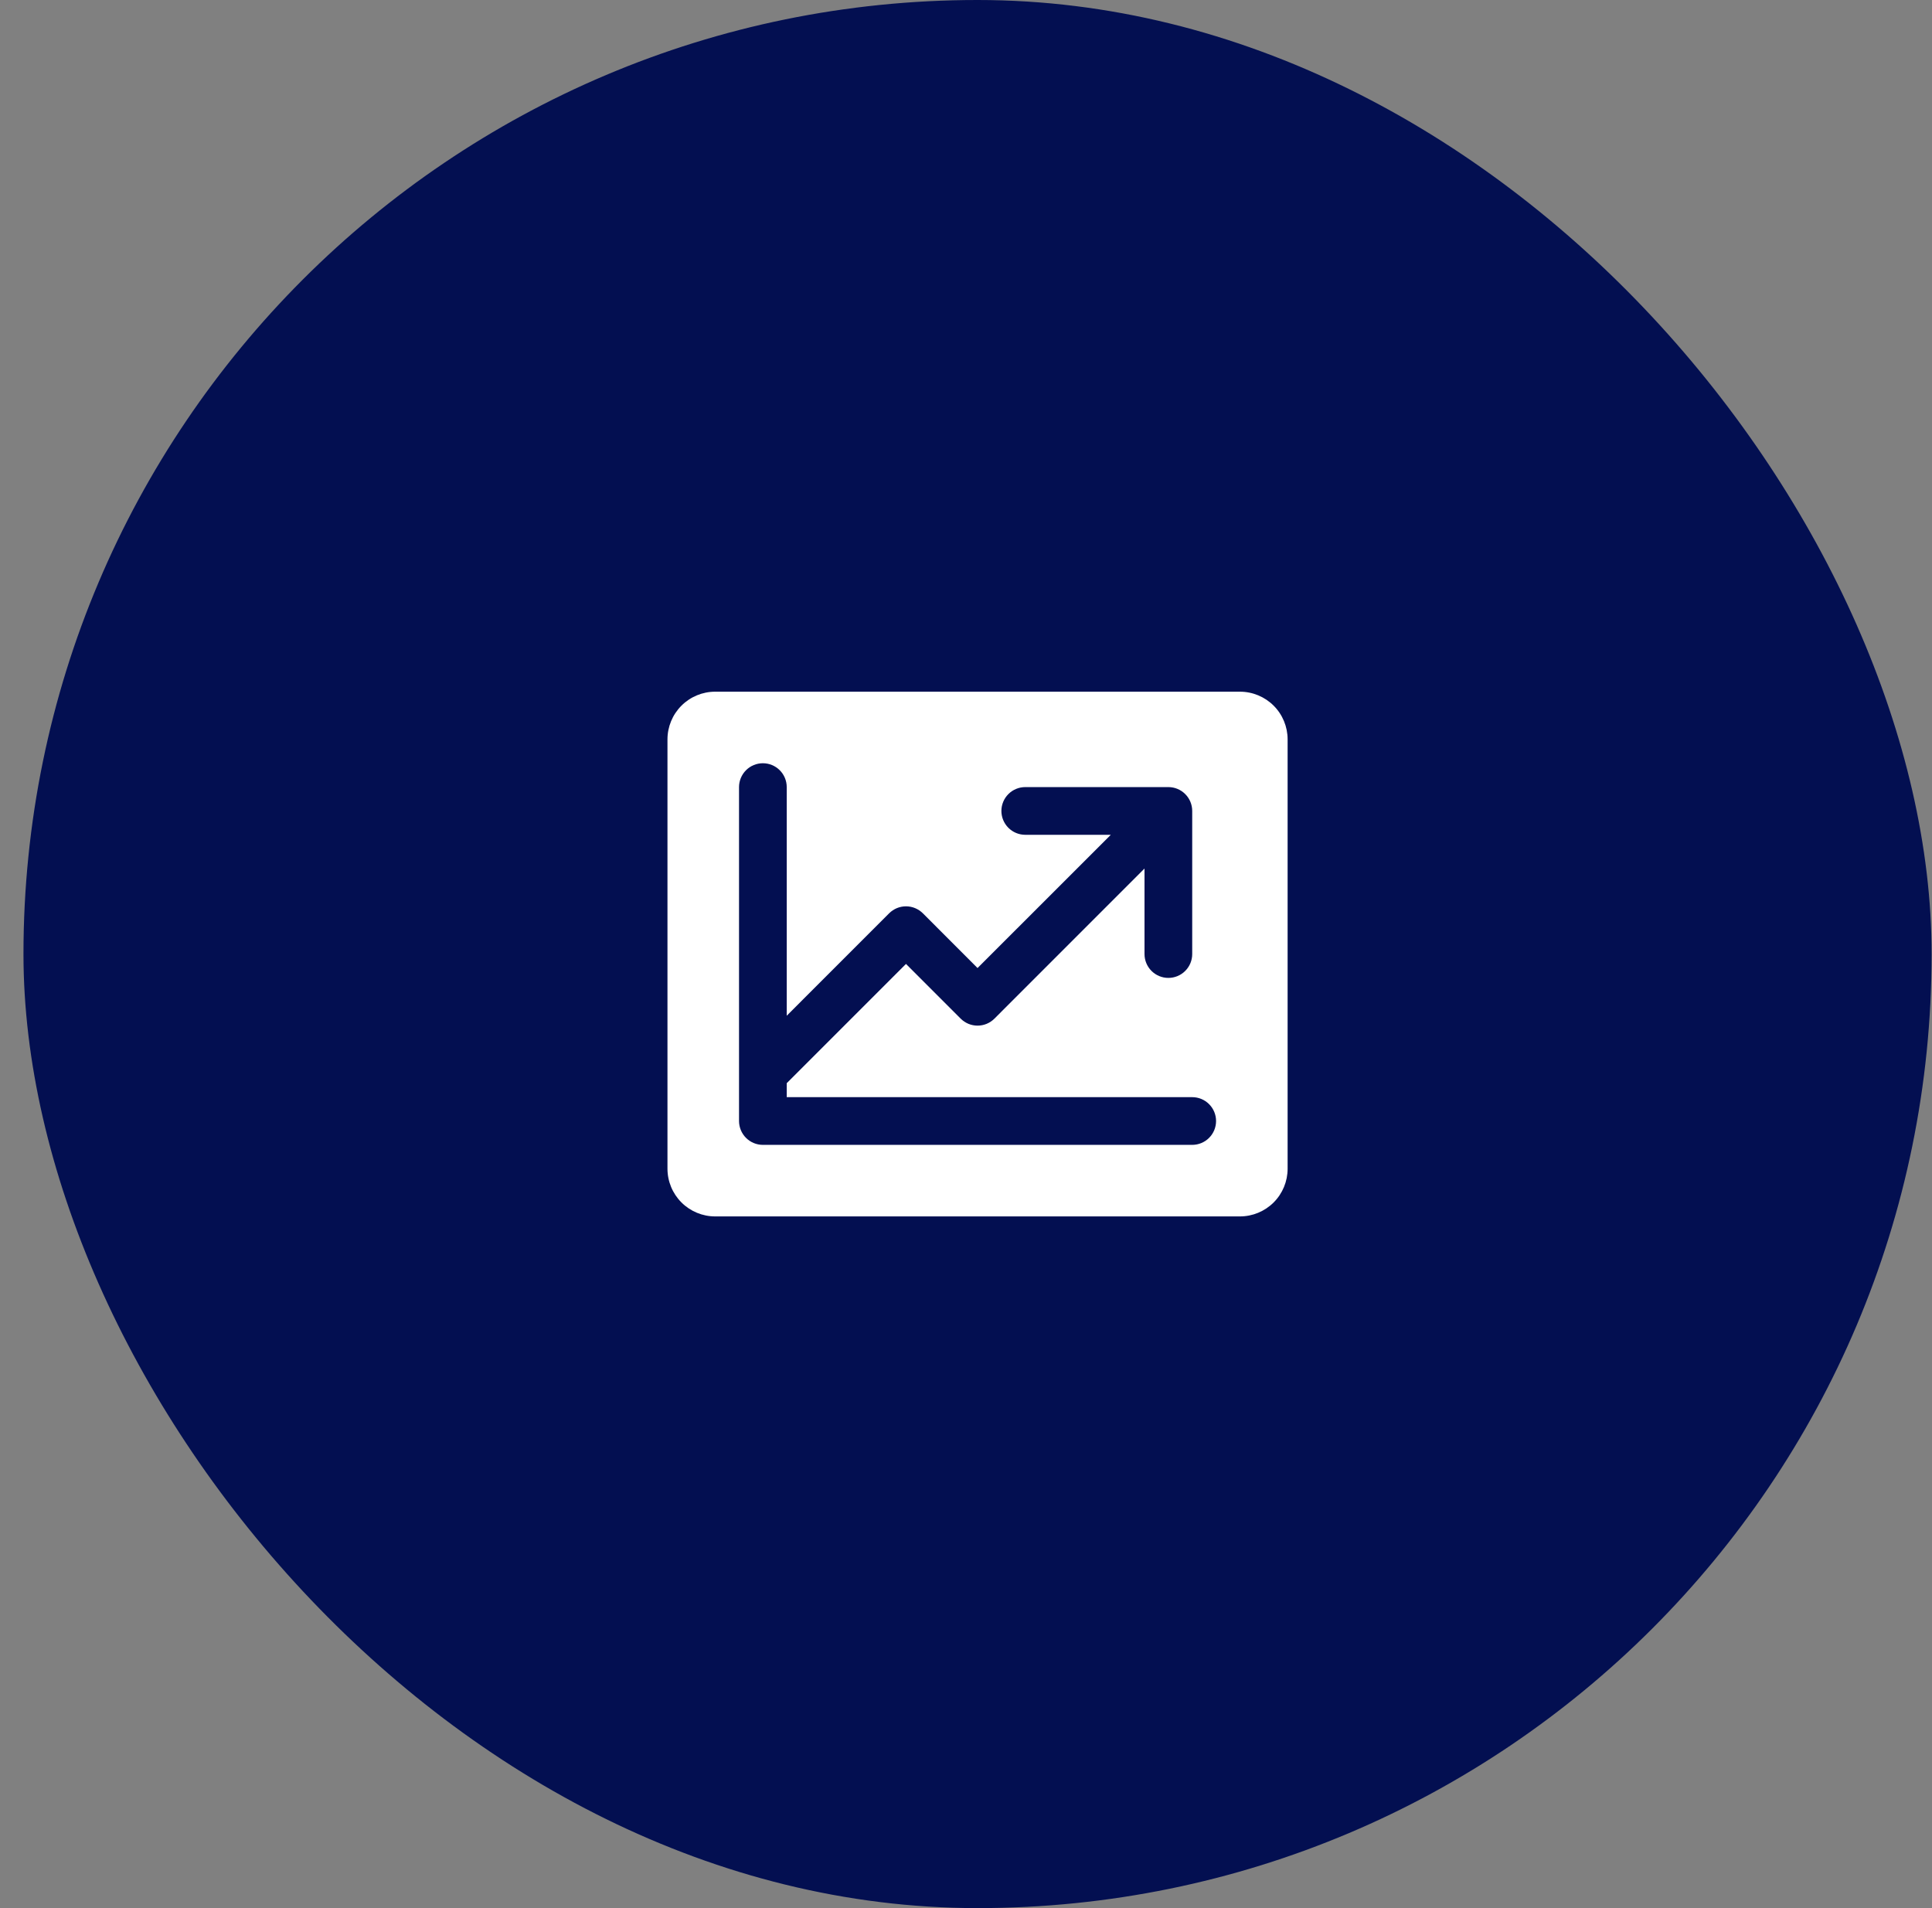
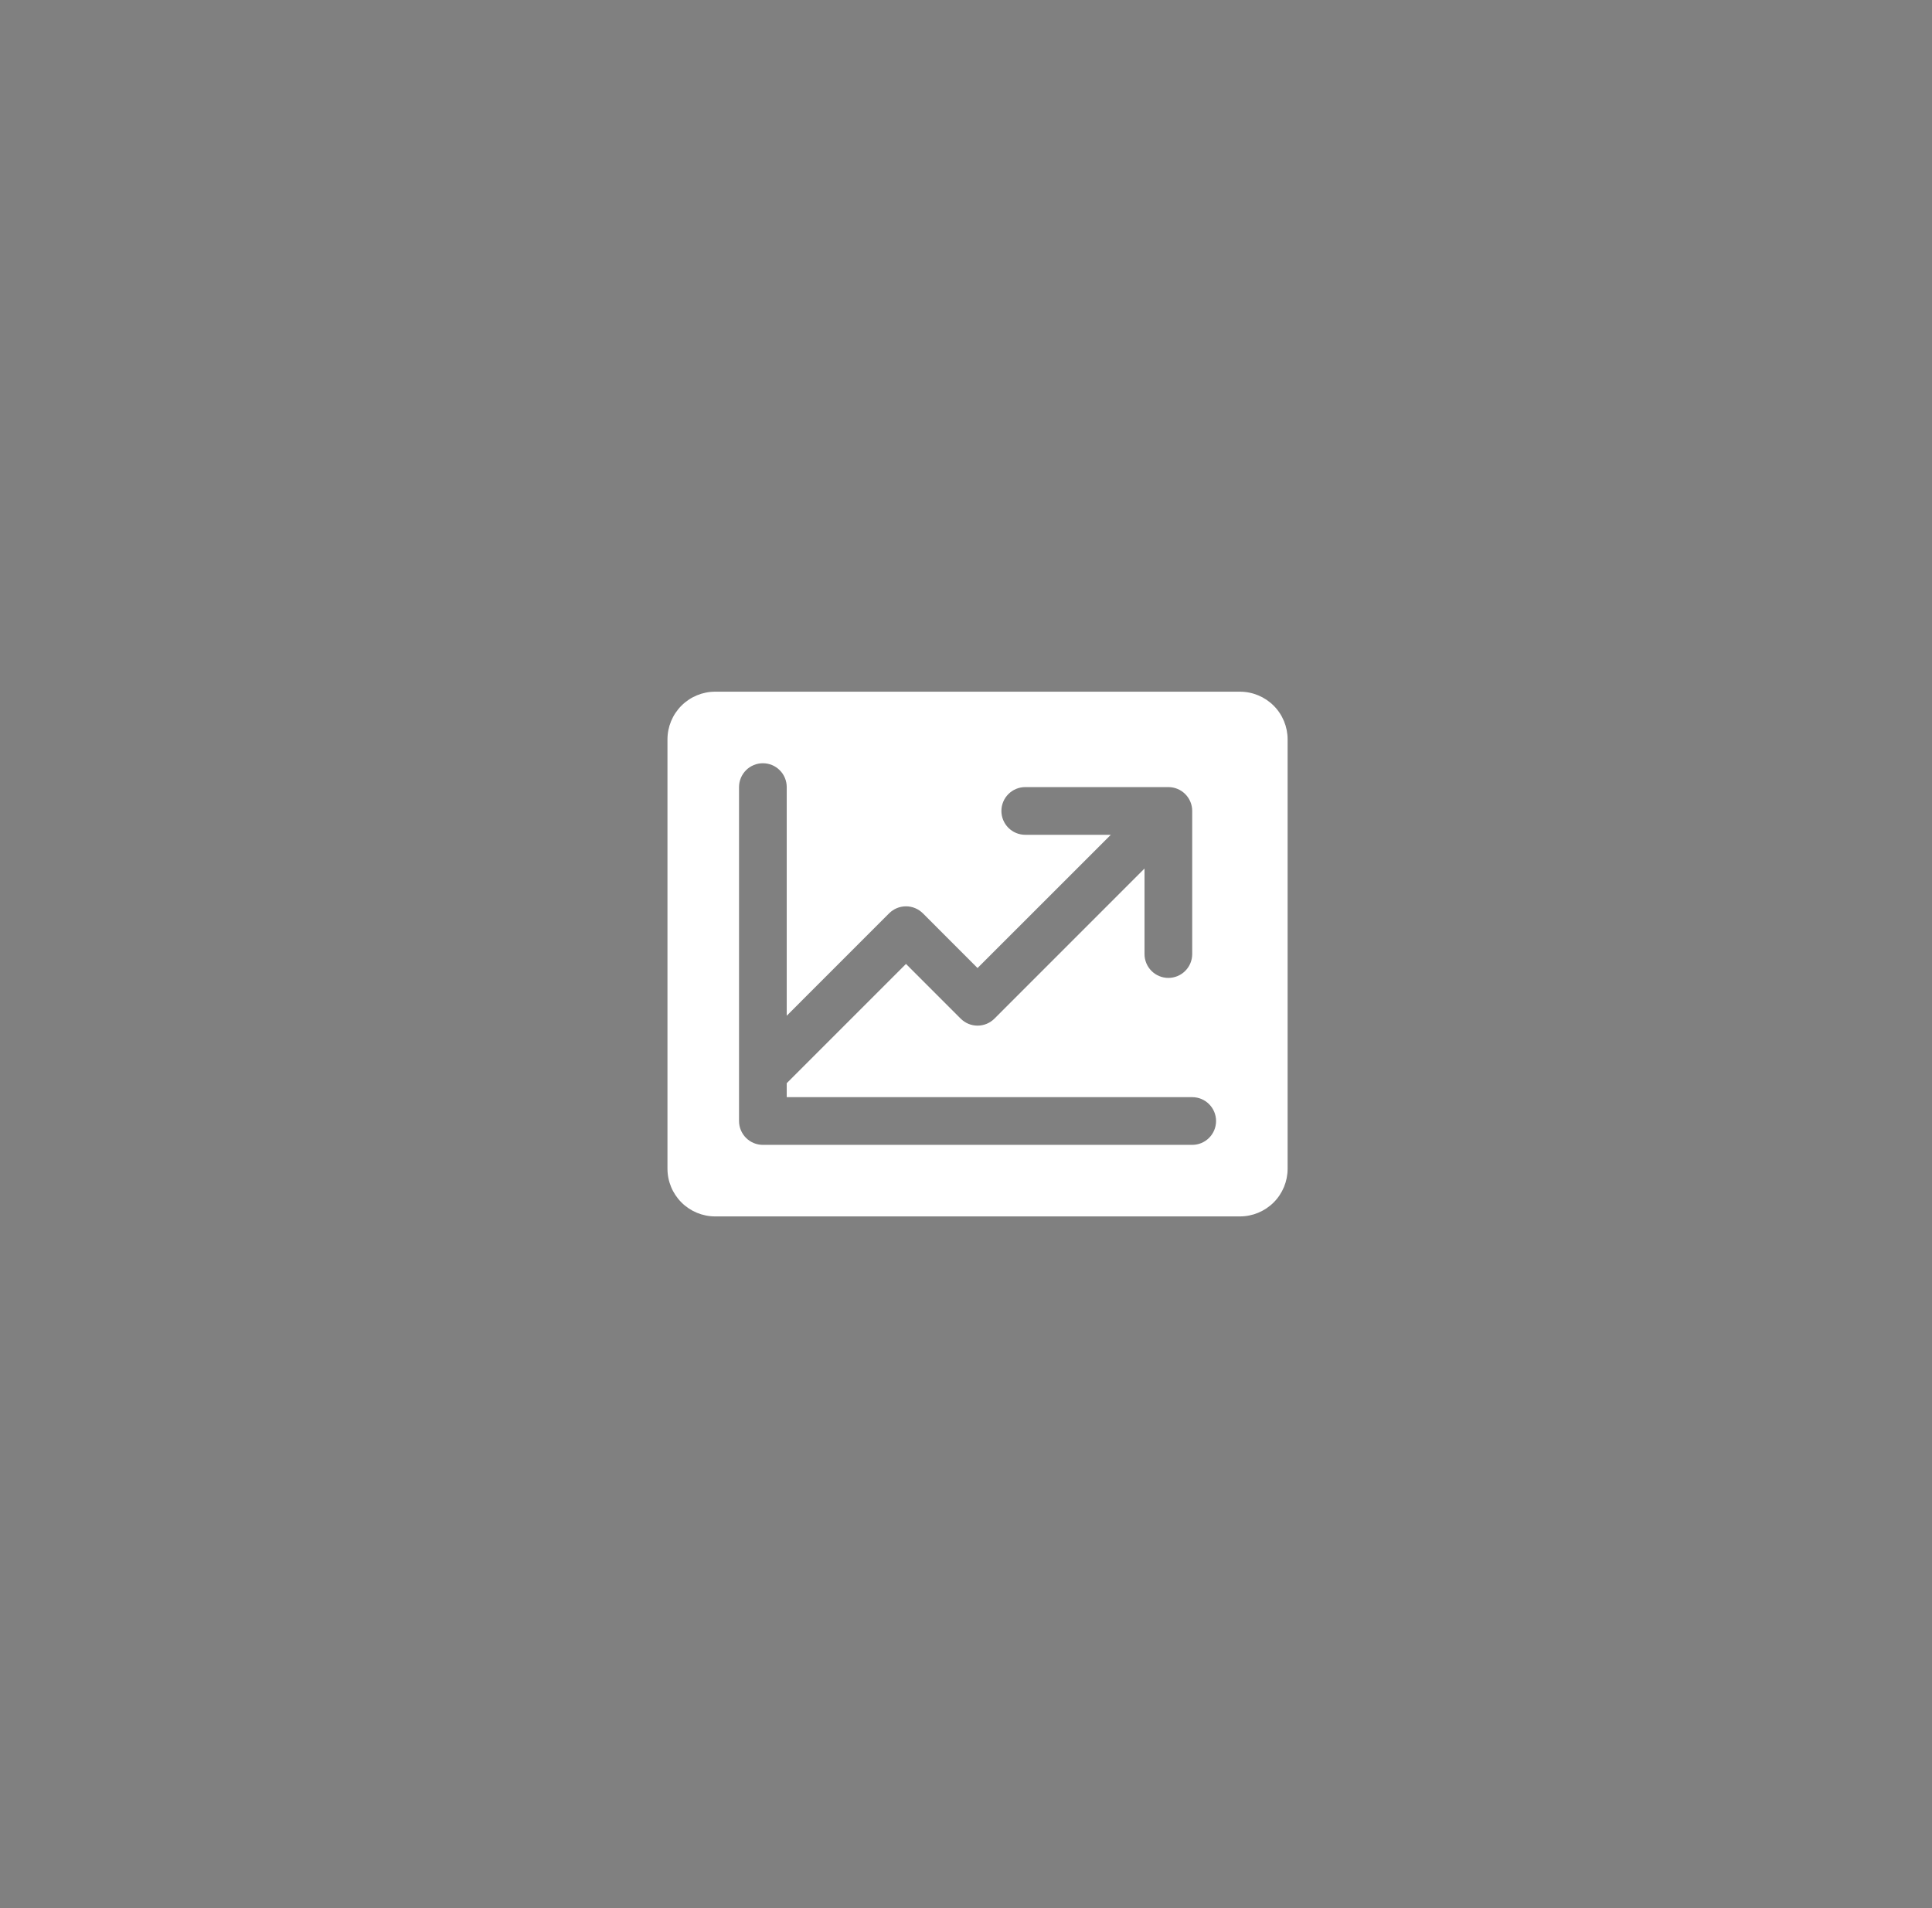
<svg xmlns="http://www.w3.org/2000/svg" width="81" height="80" viewBox="0 0 81 80" fill="none">
  <rect x="0" y="0" width="81" height="80" fill="#808080" stroke="none" />
-   <rect x="0.984" width="80" height="80" rx="40" fill="#030F51" />
  <path d="M51.984 29H29.984C29.454 29 28.945 29.211 28.57 29.586C28.195 29.961 27.984 30.47 27.984 31V49C27.984 49.53 28.195 50.039 28.57 50.414C28.945 50.789 29.454 51 29.984 51H51.984C52.515 51 53.023 50.789 53.399 50.414C53.774 50.039 53.984 49.53 53.984 49V31C53.984 30.47 53.774 29.961 53.399 29.586C53.023 29.211 52.515 29 51.984 29ZM49.984 48H31.984C31.719 48 31.465 47.895 31.277 47.707C31.09 47.52 30.984 47.265 30.984 47V33C30.984 32.735 31.09 32.48 31.277 32.293C31.465 32.105 31.719 32 31.984 32C32.25 32 32.504 32.105 32.691 32.293C32.879 32.48 32.984 32.735 32.984 33V42.586L37.277 38.292C37.37 38.2 37.48 38.126 37.601 38.075C37.723 38.025 37.853 37.999 37.984 37.999C38.116 37.999 38.246 38.025 38.367 38.075C38.489 38.126 38.599 38.2 38.692 38.292L40.984 40.586L46.571 35H42.984C42.719 35 42.465 34.895 42.277 34.707C42.09 34.52 41.984 34.265 41.984 34C41.984 33.735 42.09 33.48 42.277 33.293C42.465 33.105 42.719 33 42.984 33H48.984C49.25 33 49.504 33.105 49.691 33.293C49.879 33.48 49.984 33.735 49.984 34V40C49.984 40.265 49.879 40.52 49.691 40.707C49.504 40.895 49.25 41 48.984 41C48.719 41 48.465 40.895 48.277 40.707C48.09 40.52 47.984 40.265 47.984 40V36.414L41.692 42.708C41.599 42.8 41.489 42.874 41.367 42.925C41.246 42.975 41.116 43.001 40.984 43.001C40.853 43.001 40.723 42.975 40.601 42.925C40.48 42.874 40.37 42.8 40.277 42.708L37.984 40.414L32.984 45.414V46H49.984C50.25 46 50.504 46.105 50.691 46.293C50.879 46.48 50.984 46.735 50.984 47C50.984 47.265 50.879 47.52 50.691 47.707C50.504 47.895 50.25 48 49.984 48Z" fill="white" />
</svg>